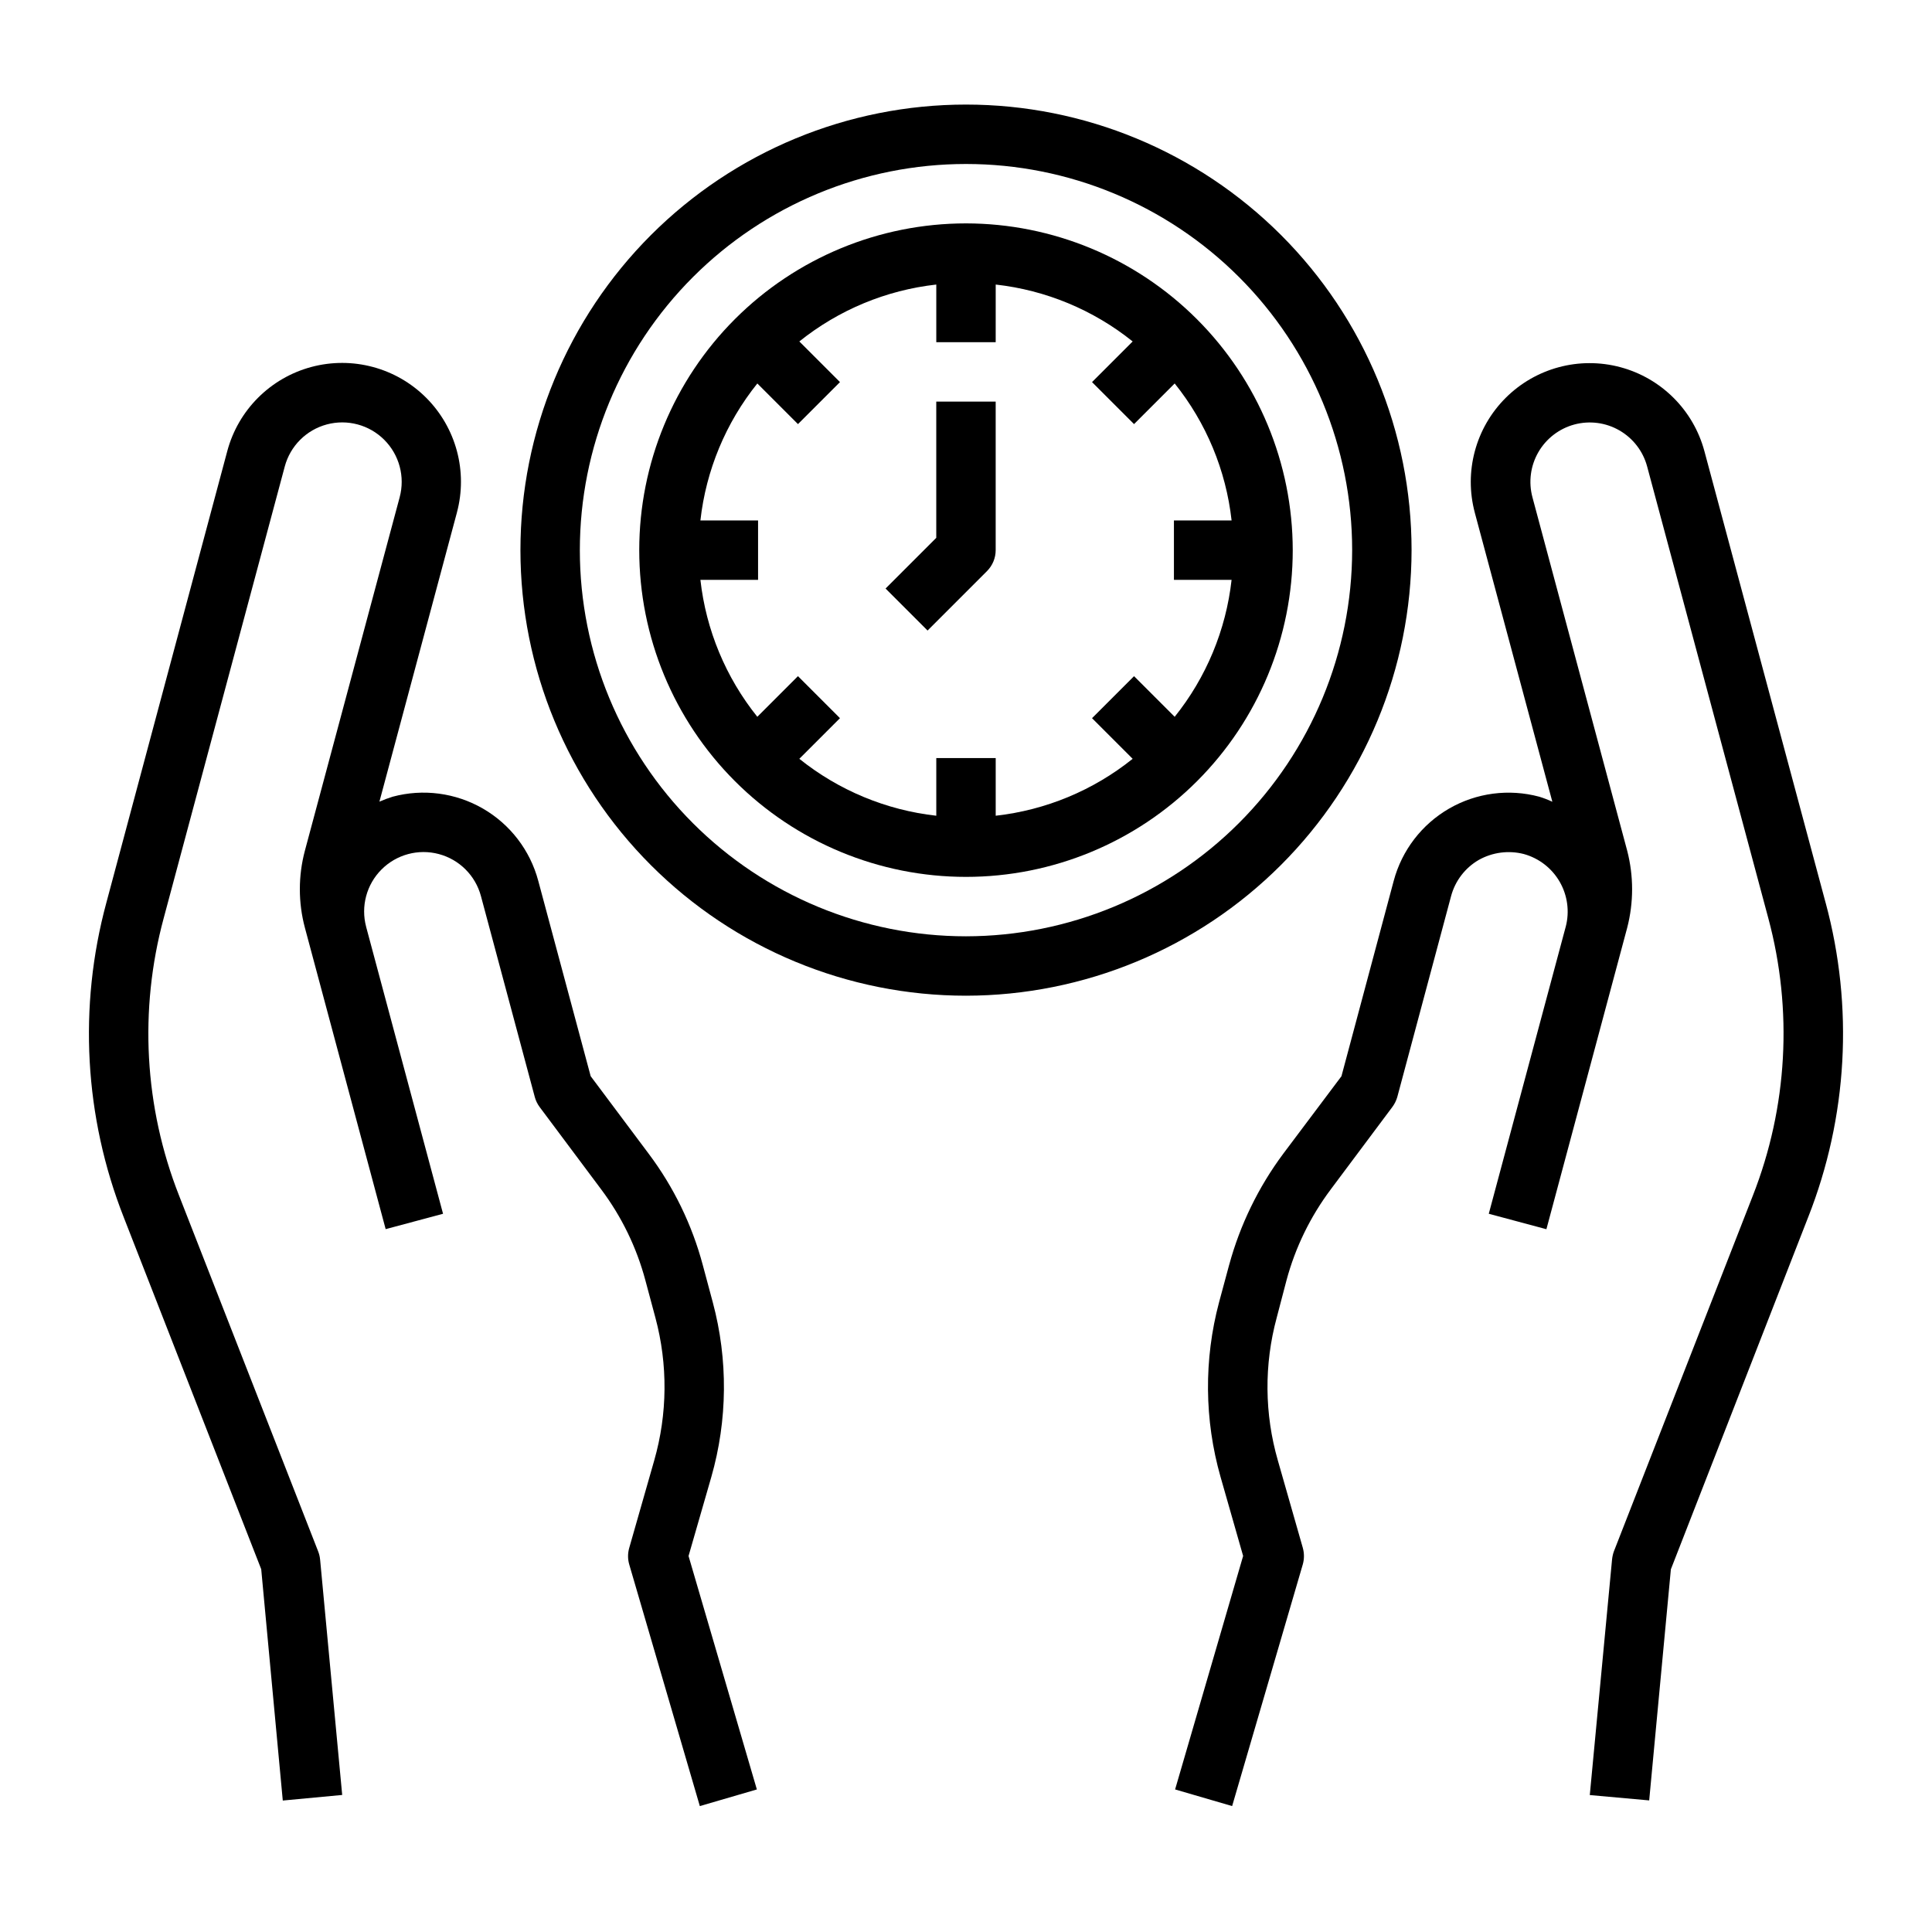
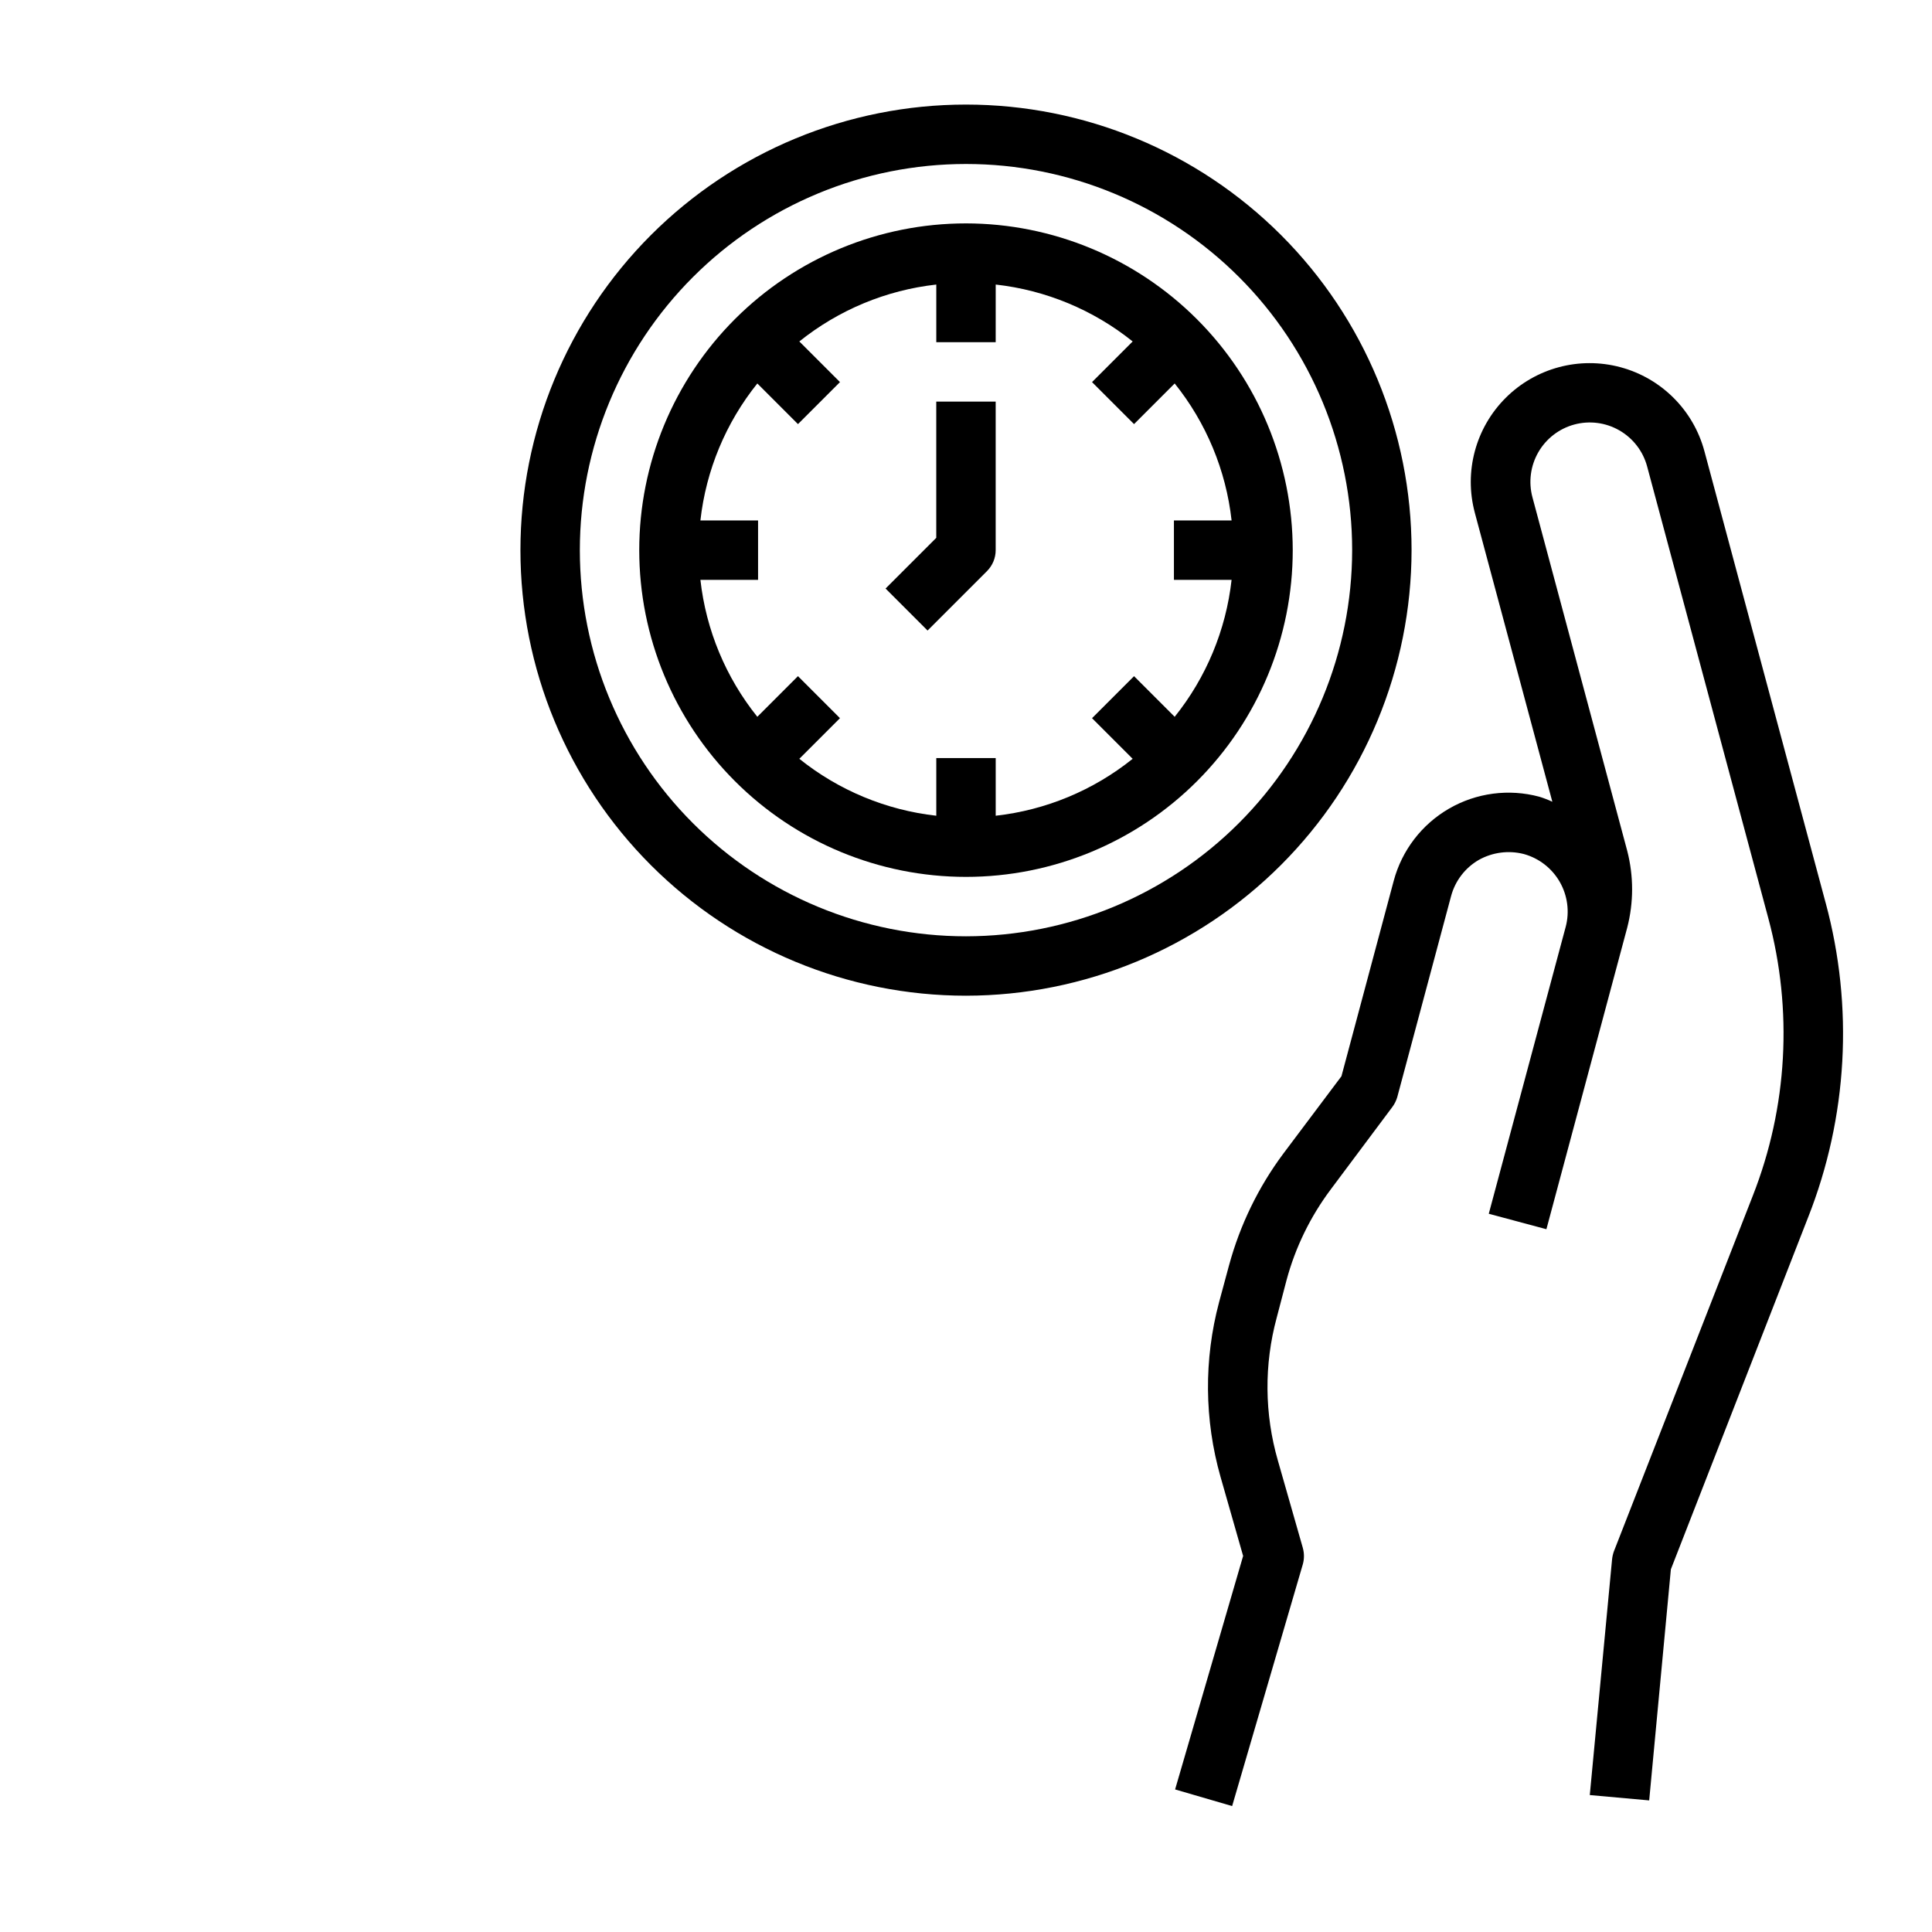
<svg xmlns="http://www.w3.org/2000/svg" fill="#000000" width="800px" height="800px" version="1.1" viewBox="144 144 512 512">
  <g>
-     <path d="m332.51 535.4c4.316-15.09 4.453-31.07 0.395-46.234l-2.66-9.918c-2.84-10.645-7.695-20.645-14.305-29.457l-15.406-20.594-13.895-51.789c-2.156-8.07-7.434-14.953-14.668-19.133-7.238-4.176-15.836-5.309-23.902-3.144-1.199 0.371-2.375 0.809-3.519 1.312l20.539-76.617h-0.004c2.914-10.871-0.195-22.469-8.152-30.426-7.957-7.957-19.555-11.062-30.426-8.152-10.867 2.914-19.359 11.406-22.27 22.273l-32.055 119.72c-7.457 27.559-5.84 56.785 4.613 83.352l36.43 93.258 5.715 61.309 15.746-1.48-5.856-62.402h-0.004c-0.066-0.73-0.238-1.449-0.504-2.133l-36.863-94.293c-9.223-23.434-10.652-49.219-4.078-73.531l32.086-119.7c1.457-5.438 5.707-9.688 11.145-11.145s11.242 0.098 15.223 4.078c3.984 3.981 5.539 9.785 4.082 15.223l-25.121 93.676c-1.777 6.68-1.777 13.707 0 20.383l21.41 79.895 15.207-4.07-20.379-76.035h0.004c-1.457-5.434 0.094-11.234 4.074-15.211 3.977-3.981 9.773-5.535 15.207-4.078 5.434 1.453 9.68 5.699 11.137 11.133l14.266 53.23h-0.004c0.262 0.965 0.703 1.875 1.301 2.676l16.309 21.828c5.41 7.211 9.383 15.391 11.707 24.098l2.66 9.918c3.324 12.406 3.211 25.48-0.32 37.824l-6.621 23.168c-0.414 1.43-0.414 2.949 0 4.379l18.711 64.039 15.113-4.41-18.105-61.867z" />
    <path d="m623.17 466.6-36.371 93.281-5.746 61.246-15.742-1.418 5.902-62.426c0.074-0.723 0.23-1.438 0.473-2.125l36.84-94.309c9.203-23.438 10.637-49.207 4.094-73.523l-32.117-119.73c-1.086-4.027-3.731-7.457-7.348-9.539-3.613-2.082-7.91-2.641-11.938-1.559-4.027 1.086-7.461 3.731-9.543 7.344-2.082 3.617-2.641 7.914-1.559 11.941l25.113 93.676c1.73 6.688 1.73 13.703 0 20.391l-21.414 79.902-15.273-4.094 20.387-76.043h0.004c1.059-4.031 0.484-8.312-1.59-11.922-2.078-3.609-5.496-6.258-9.508-7.367-4.043-1.035-8.328-0.469-11.965 1.574-3.617 2.106-6.25 5.562-7.324 9.605l-14.25 53.215h0.004c-0.285 0.965-0.738 1.871-1.34 2.676l-16.297 21.805h0.004c-5.41 7.211-9.391 15.387-11.73 24.09l-2.598 9.918c-3.359 12.414-3.25 25.508 0.316 37.863l6.613 23.145h-0.004c0.395 1.418 0.395 2.914 0 4.332l-18.734 64.078-15.113-4.41 18.027-61.875-5.984-20.941v0.004c-4.301-15.113-4.438-31.105-0.395-46.289l2.676-9.918h0.004c2.894-10.621 7.754-20.609 14.324-29.441l15.43-20.547 13.855-51.797c2.16-8.07 7.438-14.953 14.672-19.133 7.234-4.176 15.832-5.309 23.902-3.144 1.184 0.363 2.34 0.809 3.461 1.336l-20.547-76.594h0.004c-2.914-10.871 0.195-22.465 8.156-30.422 7.957-7.957 19.555-11.062 30.426-8.148 10.867 2.914 19.355 11.406 22.266 22.277l32.117 119.66 0.004-0.004c7.465 27.562 5.836 56.801-4.644 83.367z" />
    <path d="m400 203.2c-22.969 0-44.992 9.121-61.23 25.359-16.238 16.242-25.363 38.266-25.363 61.23 0 22.969 9.125 44.992 25.363 61.23s38.262 25.363 61.23 25.363c22.965 0 44.988-9.125 61.227-25.363 16.242-16.238 25.363-38.262 25.363-61.23-0.027-22.957-9.156-44.965-25.391-61.199s-38.242-25.363-61.199-25.391zm70.383 94.465c-1.484 13.281-6.715 25.871-15.082 36.297l-10.77-10.77-11.133 11.133 10.77 10.77v-0.004c-10.426 8.367-23.012 13.598-36.297 15.086v-15.281h-15.746v15.281c-13.281-1.488-25.871-6.719-36.297-15.086l10.77-10.77-11.133-11.133-10.77 10.77 0.004 0.004c-8.367-10.426-13.598-23.016-15.086-36.297h15.281v-15.746h-15.281c1.488-13.285 6.719-25.871 15.086-36.297l10.77 10.77 11.133-11.133-10.77-10.77h-0.004c10.426-8.367 23.016-13.598 36.297-15.082v15.281h15.742l0.004-15.281c13.285 1.484 25.871 6.715 36.297 15.082l-10.77 10.77 11.133 11.133 10.77-10.77c8.367 10.426 13.598 23.012 15.082 36.297h-15.281v15.742z" />
    <path d="m392.12 286.53-13.438 13.438 11.133 11.133 15.742-15.742v-0.004c1.477-1.477 2.309-3.477 2.309-5.566v-39.359h-15.746z" />
    <path d="m518.08 289.79c0-31.316-12.441-61.352-34.586-83.496-22.145-22.141-52.176-34.582-83.492-34.582s-61.352 12.441-83.496 34.582c-22.145 22.145-34.586 52.18-34.586 83.496 0 31.316 12.441 61.352 34.586 83.496 22.145 22.145 52.18 34.586 83.496 34.586 31.305-0.035 61.316-12.488 83.453-34.625 22.137-22.137 34.59-52.148 34.625-83.457zm-118.08 102.34c-27.145 0-53.172-10.781-72.363-29.973-19.191-19.191-29.973-45.223-29.973-72.363 0-27.141 10.781-53.168 29.973-72.363 19.191-19.191 45.219-29.973 72.363-29.973 27.141 0 53.168 10.781 72.359 29.973 19.195 19.195 29.977 45.223 29.977 72.363-0.031 27.133-10.824 53.145-30.008 72.328-19.188 19.188-45.199 29.977-72.328 30.008z" />
  </g>
</svg>